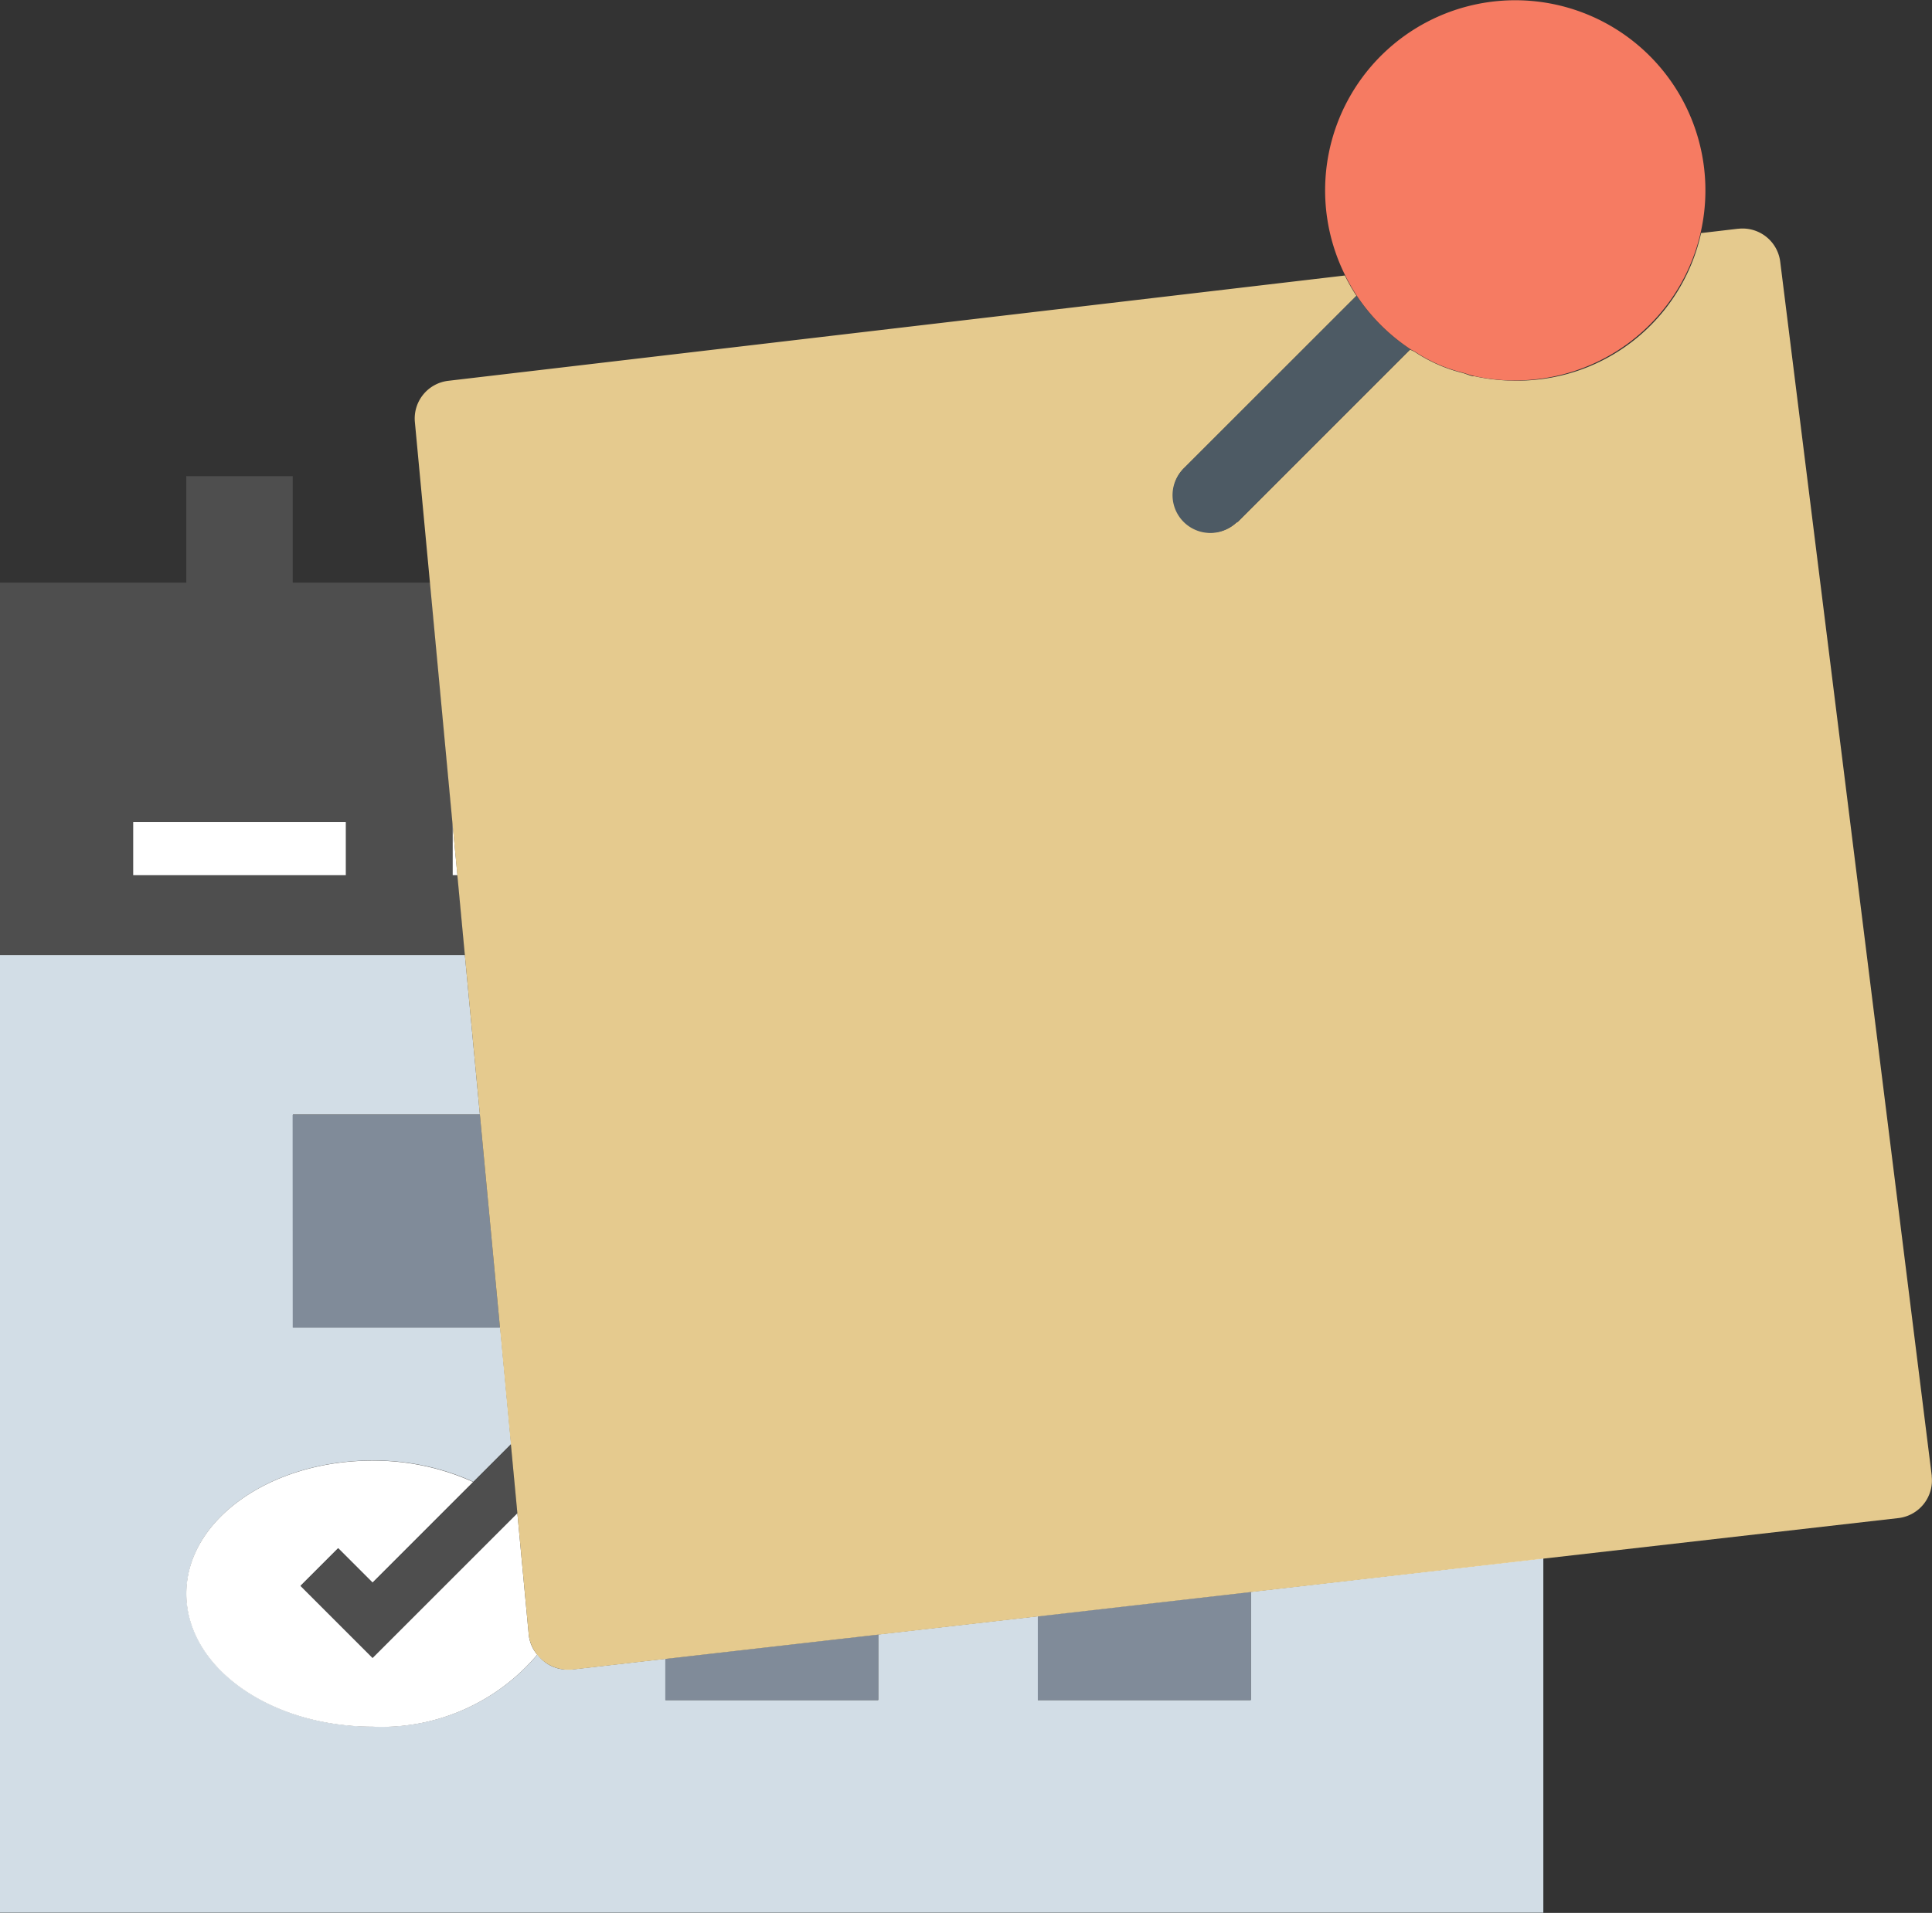
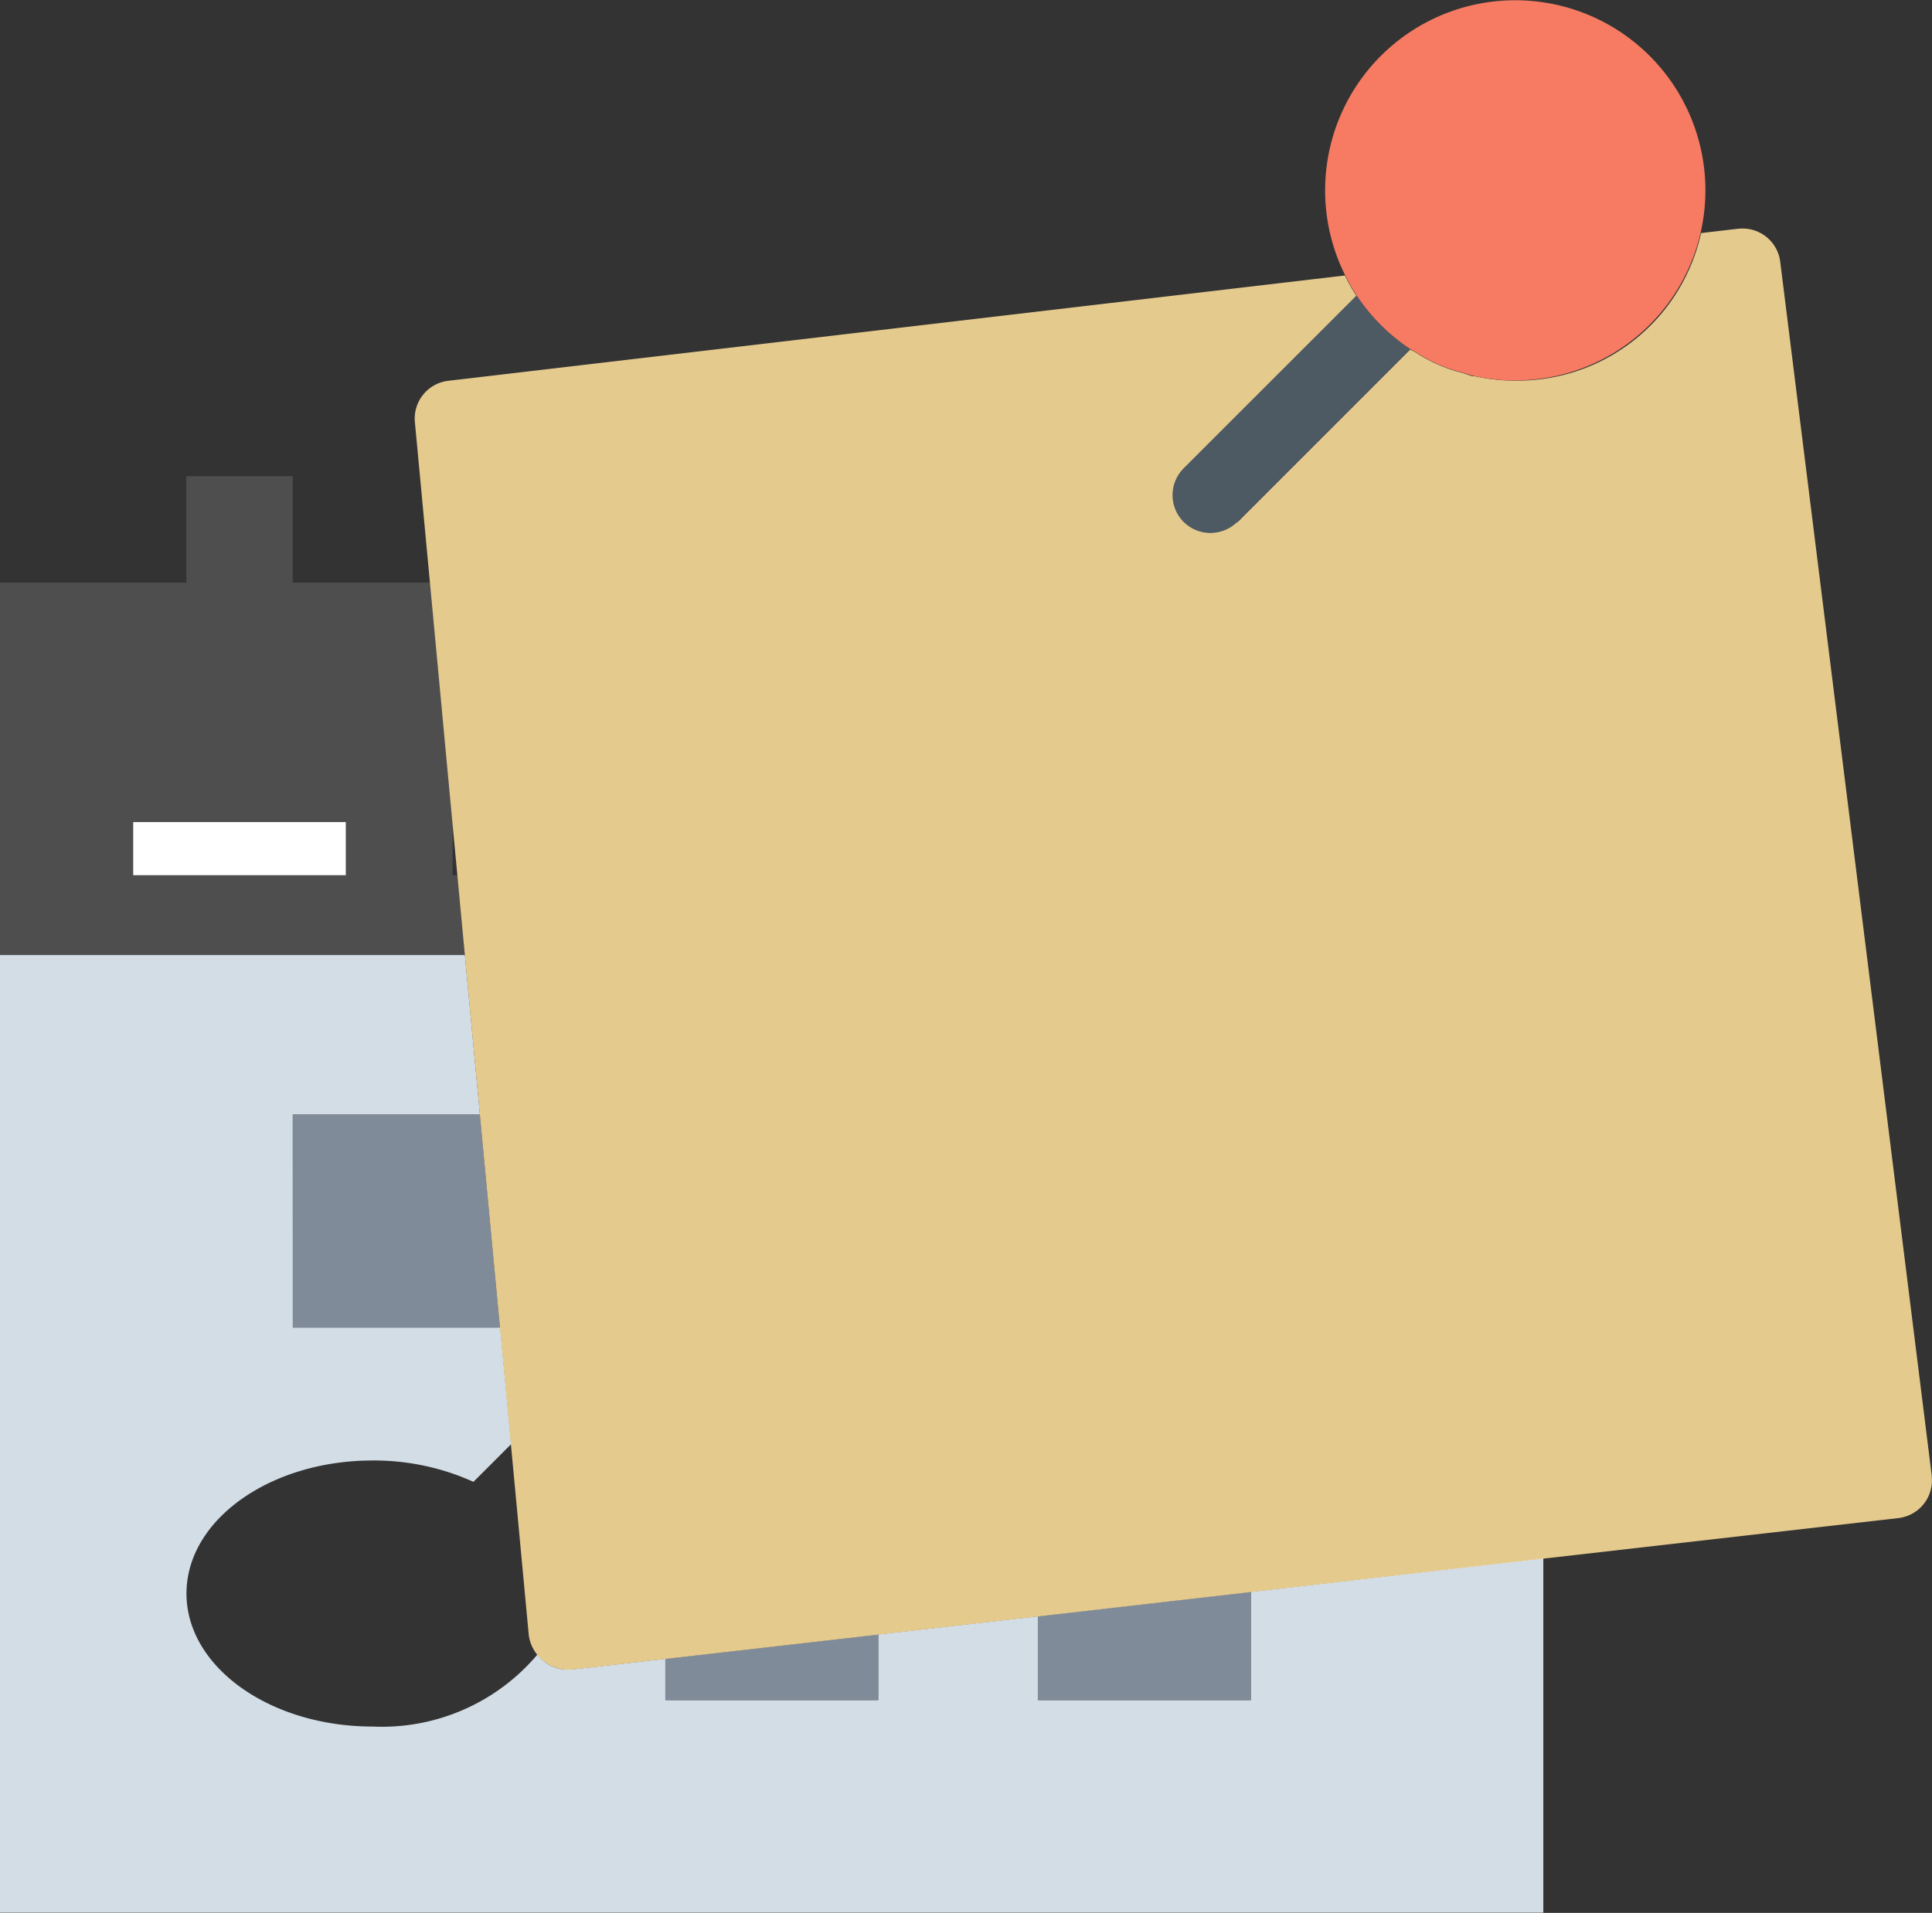
<svg xmlns="http://www.w3.org/2000/svg" width="38.519" height="38.147" viewBox="0 0 38.519 38.147">
  <rect x="0" y="0" width="38.519" height="38.147" fill="#333333" stroke="none" />
  <g id="Grupo_89" data-name="Grupo 89" transform="translate(-522.932 -484.062)">
-     <path id="Trazado_350" data-name="Trazado 350" d="M553.06,491.652c-.013,0-.026,0-.039,0C553.034,491.648,553.047,491.651,553.06,491.652Z" fill="none" />
-     <path id="Trazado_351" data-name="Trazado 351" d="M552.294,491.558c.012,0,.024,0,.035,0-.077-.017-.152-.045-.228-.067C552.166,491.514,552.228,491.543,552.294,491.558Z" fill="none" />
    <path id="Trazado_352" data-name="Trazado 352" d="M551.673,491.356a3.865,3.865,0,0,1-.527-.279A3.848,3.848,0,0,0,551.673,491.356Z" fill="none" />
    <path id="Trazado_353" data-name="Trazado 353" d="M547.869,515.808v2.157h-4.245v-1.671l-.326.037-2.857.326v1.308H536.2v-.823l-1.879.215h-.086a.744.744,0,0,1-.588-.3,4.057,4.057,0,0,1-3.283,1.436c-2.051,0-3.714-1.188-3.714-2.653s1.663-2.653,3.714-2.653a4.811,4.811,0,0,1,2.007.426l.751-.751-.218-2.328h-4.132v-4.245H532.5l-.3-3.184h-9.272v19.1h30.774v-7.068l-.436.05Z" fill="#d2dde6" />
    <path id="Trazado_354" data-name="Trazado 354" d="M528.768,510.537H532.9l-.4-4.245h-3.734Z" fill="#808b99" />
    <path id="Trazado_355" data-name="Trazado 355" d="M540.441,517.965v-1.308l-4.245.485v.823Z" fill="#808b99" />
    <path id="Trazado_356" data-name="Trazado 356" d="M547.869,517.965v-2.157l-4.245.485v1.672Z" fill="#808b99" />
-     <path id="Trazado_357" data-name="Trazado 357" d="M528.924,515.687l.75-.75.686.686,2.007-2.007a4.811,4.811,0,0,0-2.007-.426c-2.051,0-3.714,1.188-3.714,2.653s1.663,2.653,3.714,2.653a4.057,4.057,0,0,0,3.283-1.436.742.742,0,0,1-.168-.388l-.139-1.481-.089-.955-2.887,2.887Z" fill="#fff" />
-     <path id="Trazado_358" data-name="Trazado 358" d="M530.36,515.623l-.686-.686-.75.75,1.436,1.436,2.887-2.887-.129-1.372-.752.752Z" fill="#4e4e4e" />
    <rect id="Rectángulo_46" data-name="Rectángulo 46" width="4.245" height="1.061" transform="translate(525.585 500.456)" fill="#fff" />
-     <path id="Trazado_359" data-name="Trazado 359" d="M531.952,501.517h.1l-.1-1.061h0Z" fill="#fff" />
    <path id="Trazado_360" data-name="Trazado 360" d="M532.055,501.517h-.1v-1.061h0l-.447-4.776h-2.74v-2.122h-2.122v2.122h-3.714v7.428H532.2Zm-2.225,0h-4.245v-1.061h4.245Z" fill="#4e4e4e" />
    <path id="Trazado_361" data-name="Trazado 361" d="M551.049,491.025Z" fill="#f0d999" />
    <path id="Trazado_362" data-name="Trazado 362" d="M561.446,513.5v-.01l-3.02-24.2a.756.756,0,0,0-.836-.666h-.01l-.733.086a3.747,3.747,0,0,1-3.787,2.941c-.013,0-.026,0-.039,0a3.785,3.785,0,0,1-.692-.086c-.011,0-.023,0-.035,0-.066-.015-.128-.044-.193-.063a3.03,3.03,0,0,1-.955-.418c-.031-.02-.066-.03-.1-.051l-3.43,3.43c-.012.012-.028.016-.041.027a.753.753,0,0,1-1.041-1.087l.011-.011,3.431-3.43a3.686,3.686,0,0,1-.231-.406l-6.452.758-11.423,1.342a.757.757,0,0,0-.666.827l.3,3.2.447,4.776.1,1.061.149,1.591.3,3.184.4,4.245.218,2.328.129,1.371.089.955.139,1.481a.8.8,0,0,0,.756.685h.086l1.879-.215,4.245-.485,2.857-.326.326-.037,4.245-.486,5.4-.617.436-.05,7.074-.808a.756.756,0,0,0,.666-.836Z" fill="#f9db98" opacity="0.9" />
    <path id="Trazado_363" data-name="Trazado 363" d="M551.049,491.026h0a3.8,3.8,0,0,1-1.07-1.069l-3.431,3.43a.753.753,0,0,0,1.03,1.1c.013-.011.029-.015.041-.027Z" fill="#4d5a64" />
    <path id="Trazado_364" data-name="Trazado 364" d="M551.146,491.077a3.03,3.03,0,0,0,.955.418c.076.022.151.05.228.067a3.785,3.785,0,0,0,.692.086c.013,0,.026,0,.039,0a3.791,3.791,0,1,0-3.311-2.1,3.7,3.7,0,0,0,.231.406,3.805,3.805,0,0,0,1.069,1.069h0C551.08,491.047,551.115,491.057,551.146,491.077Z" fill="#f67b62" />
  </g>
</svg>